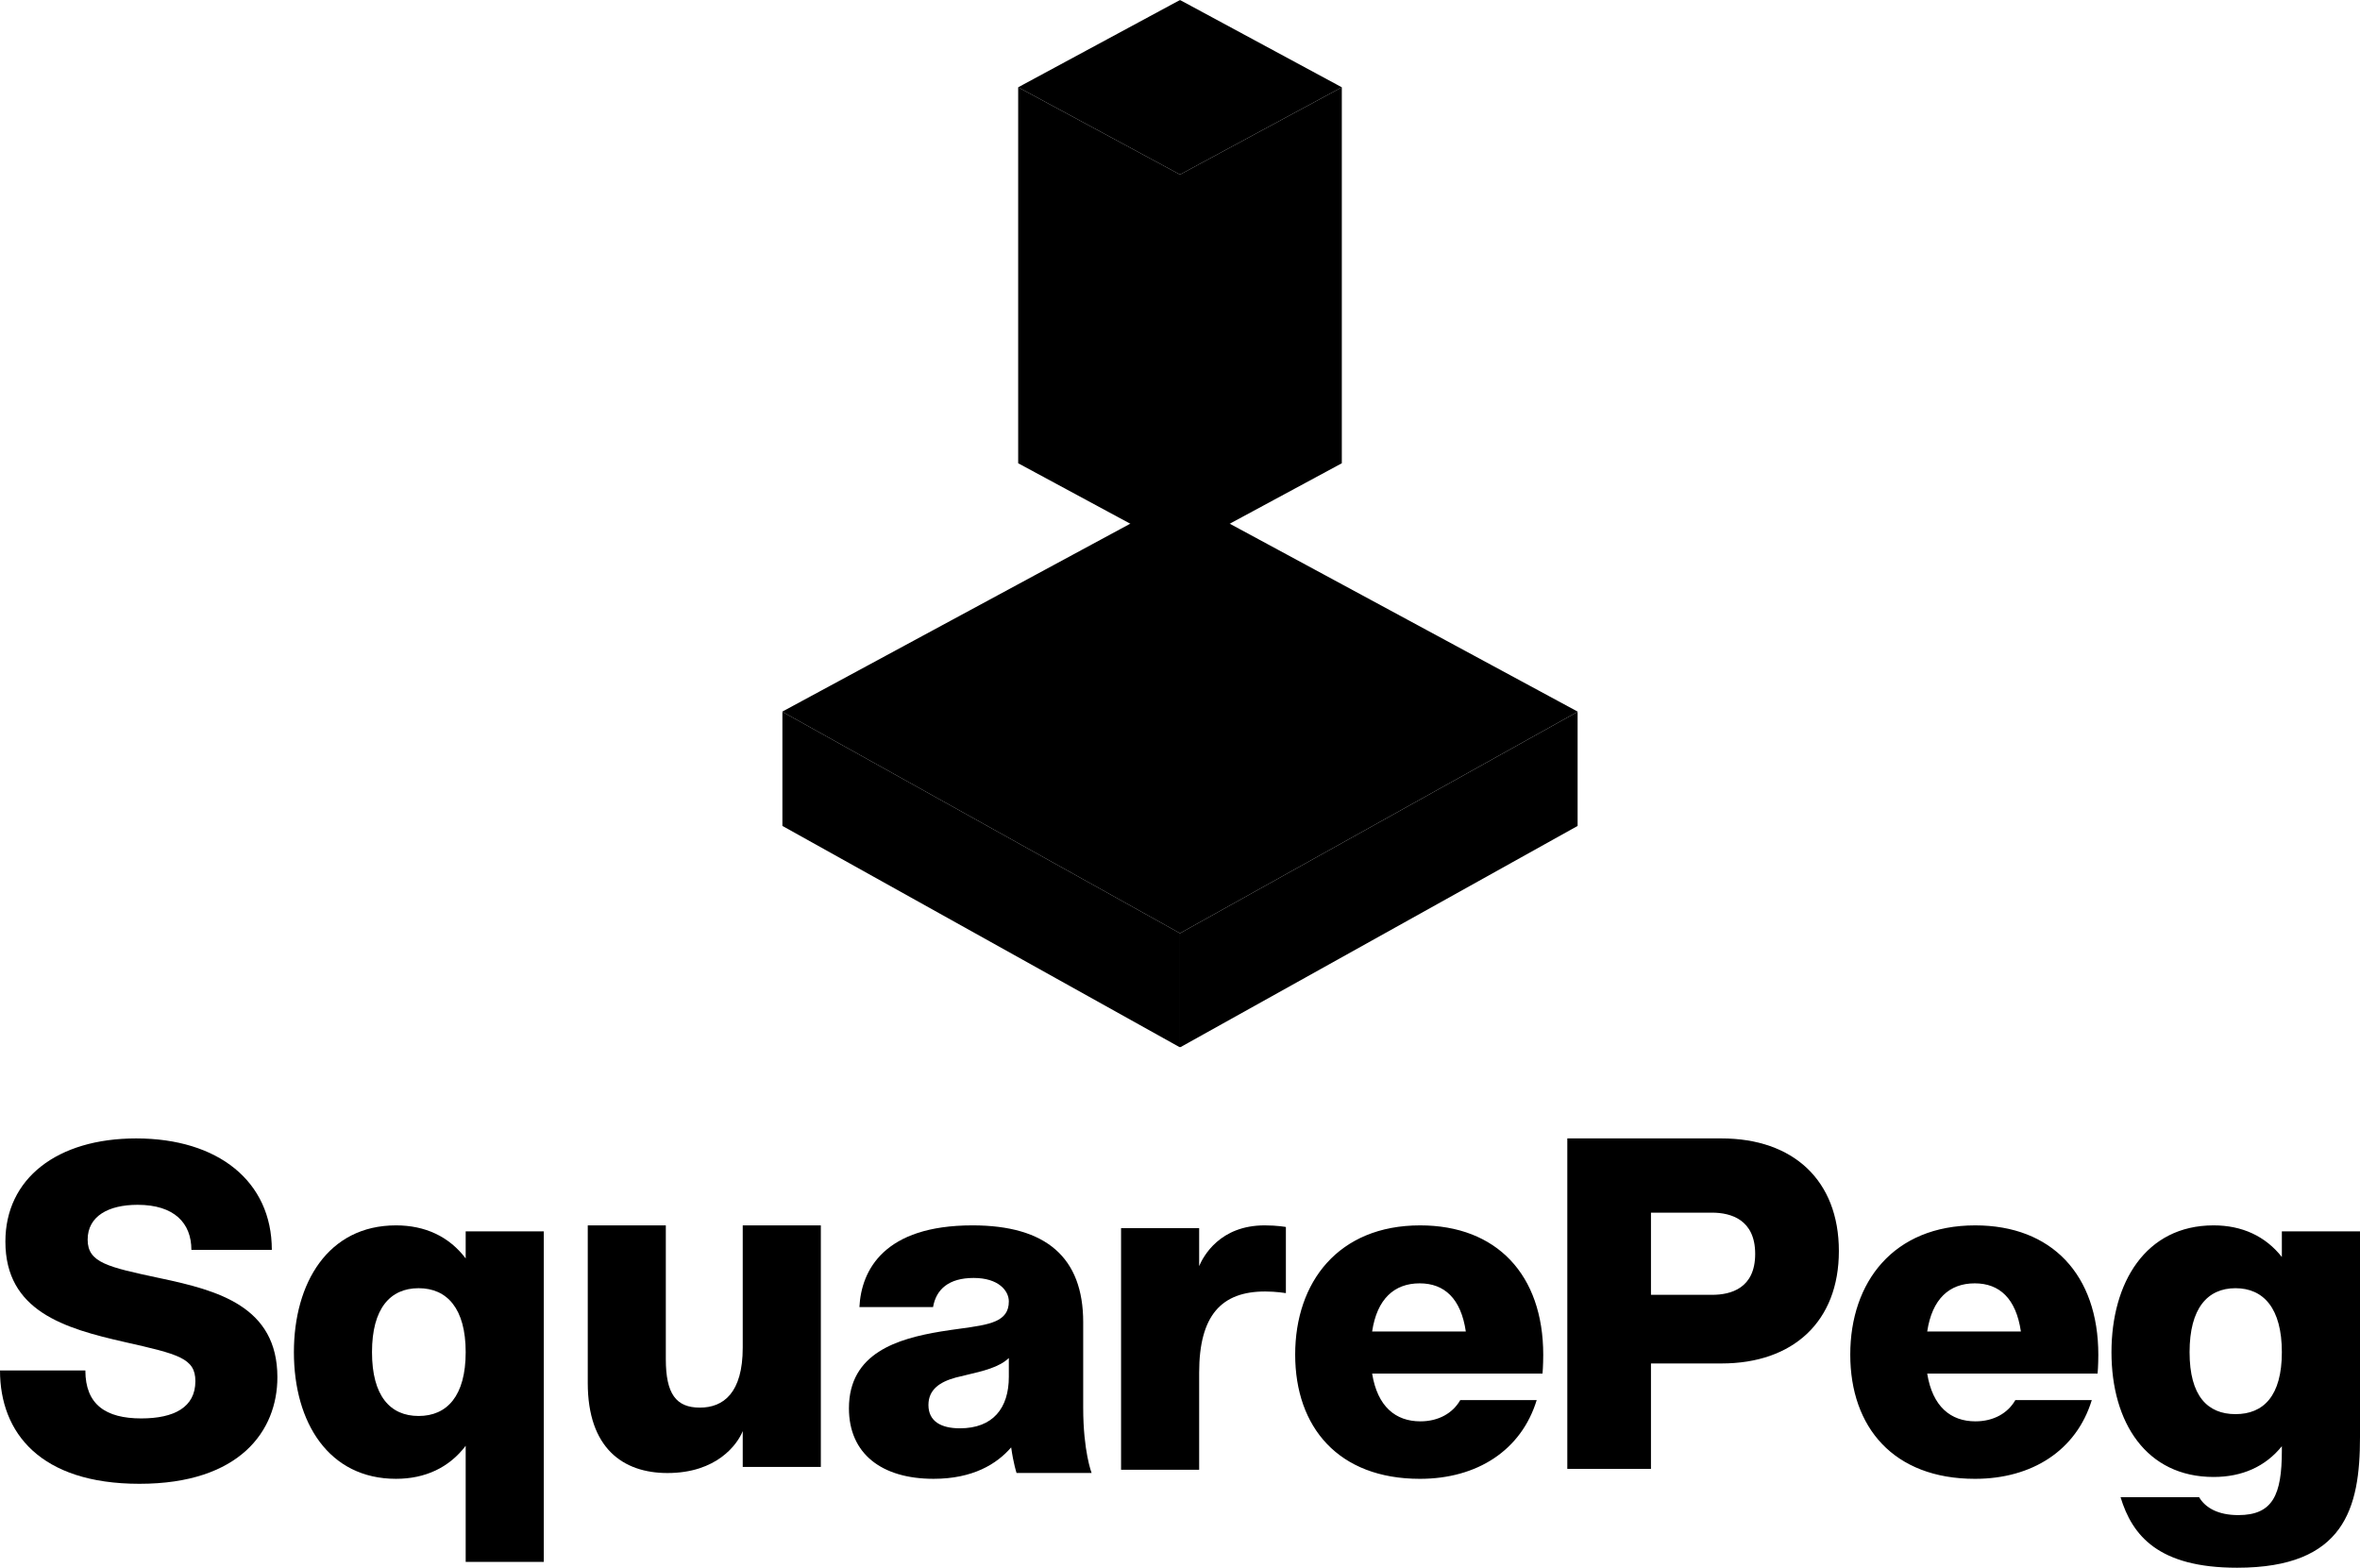
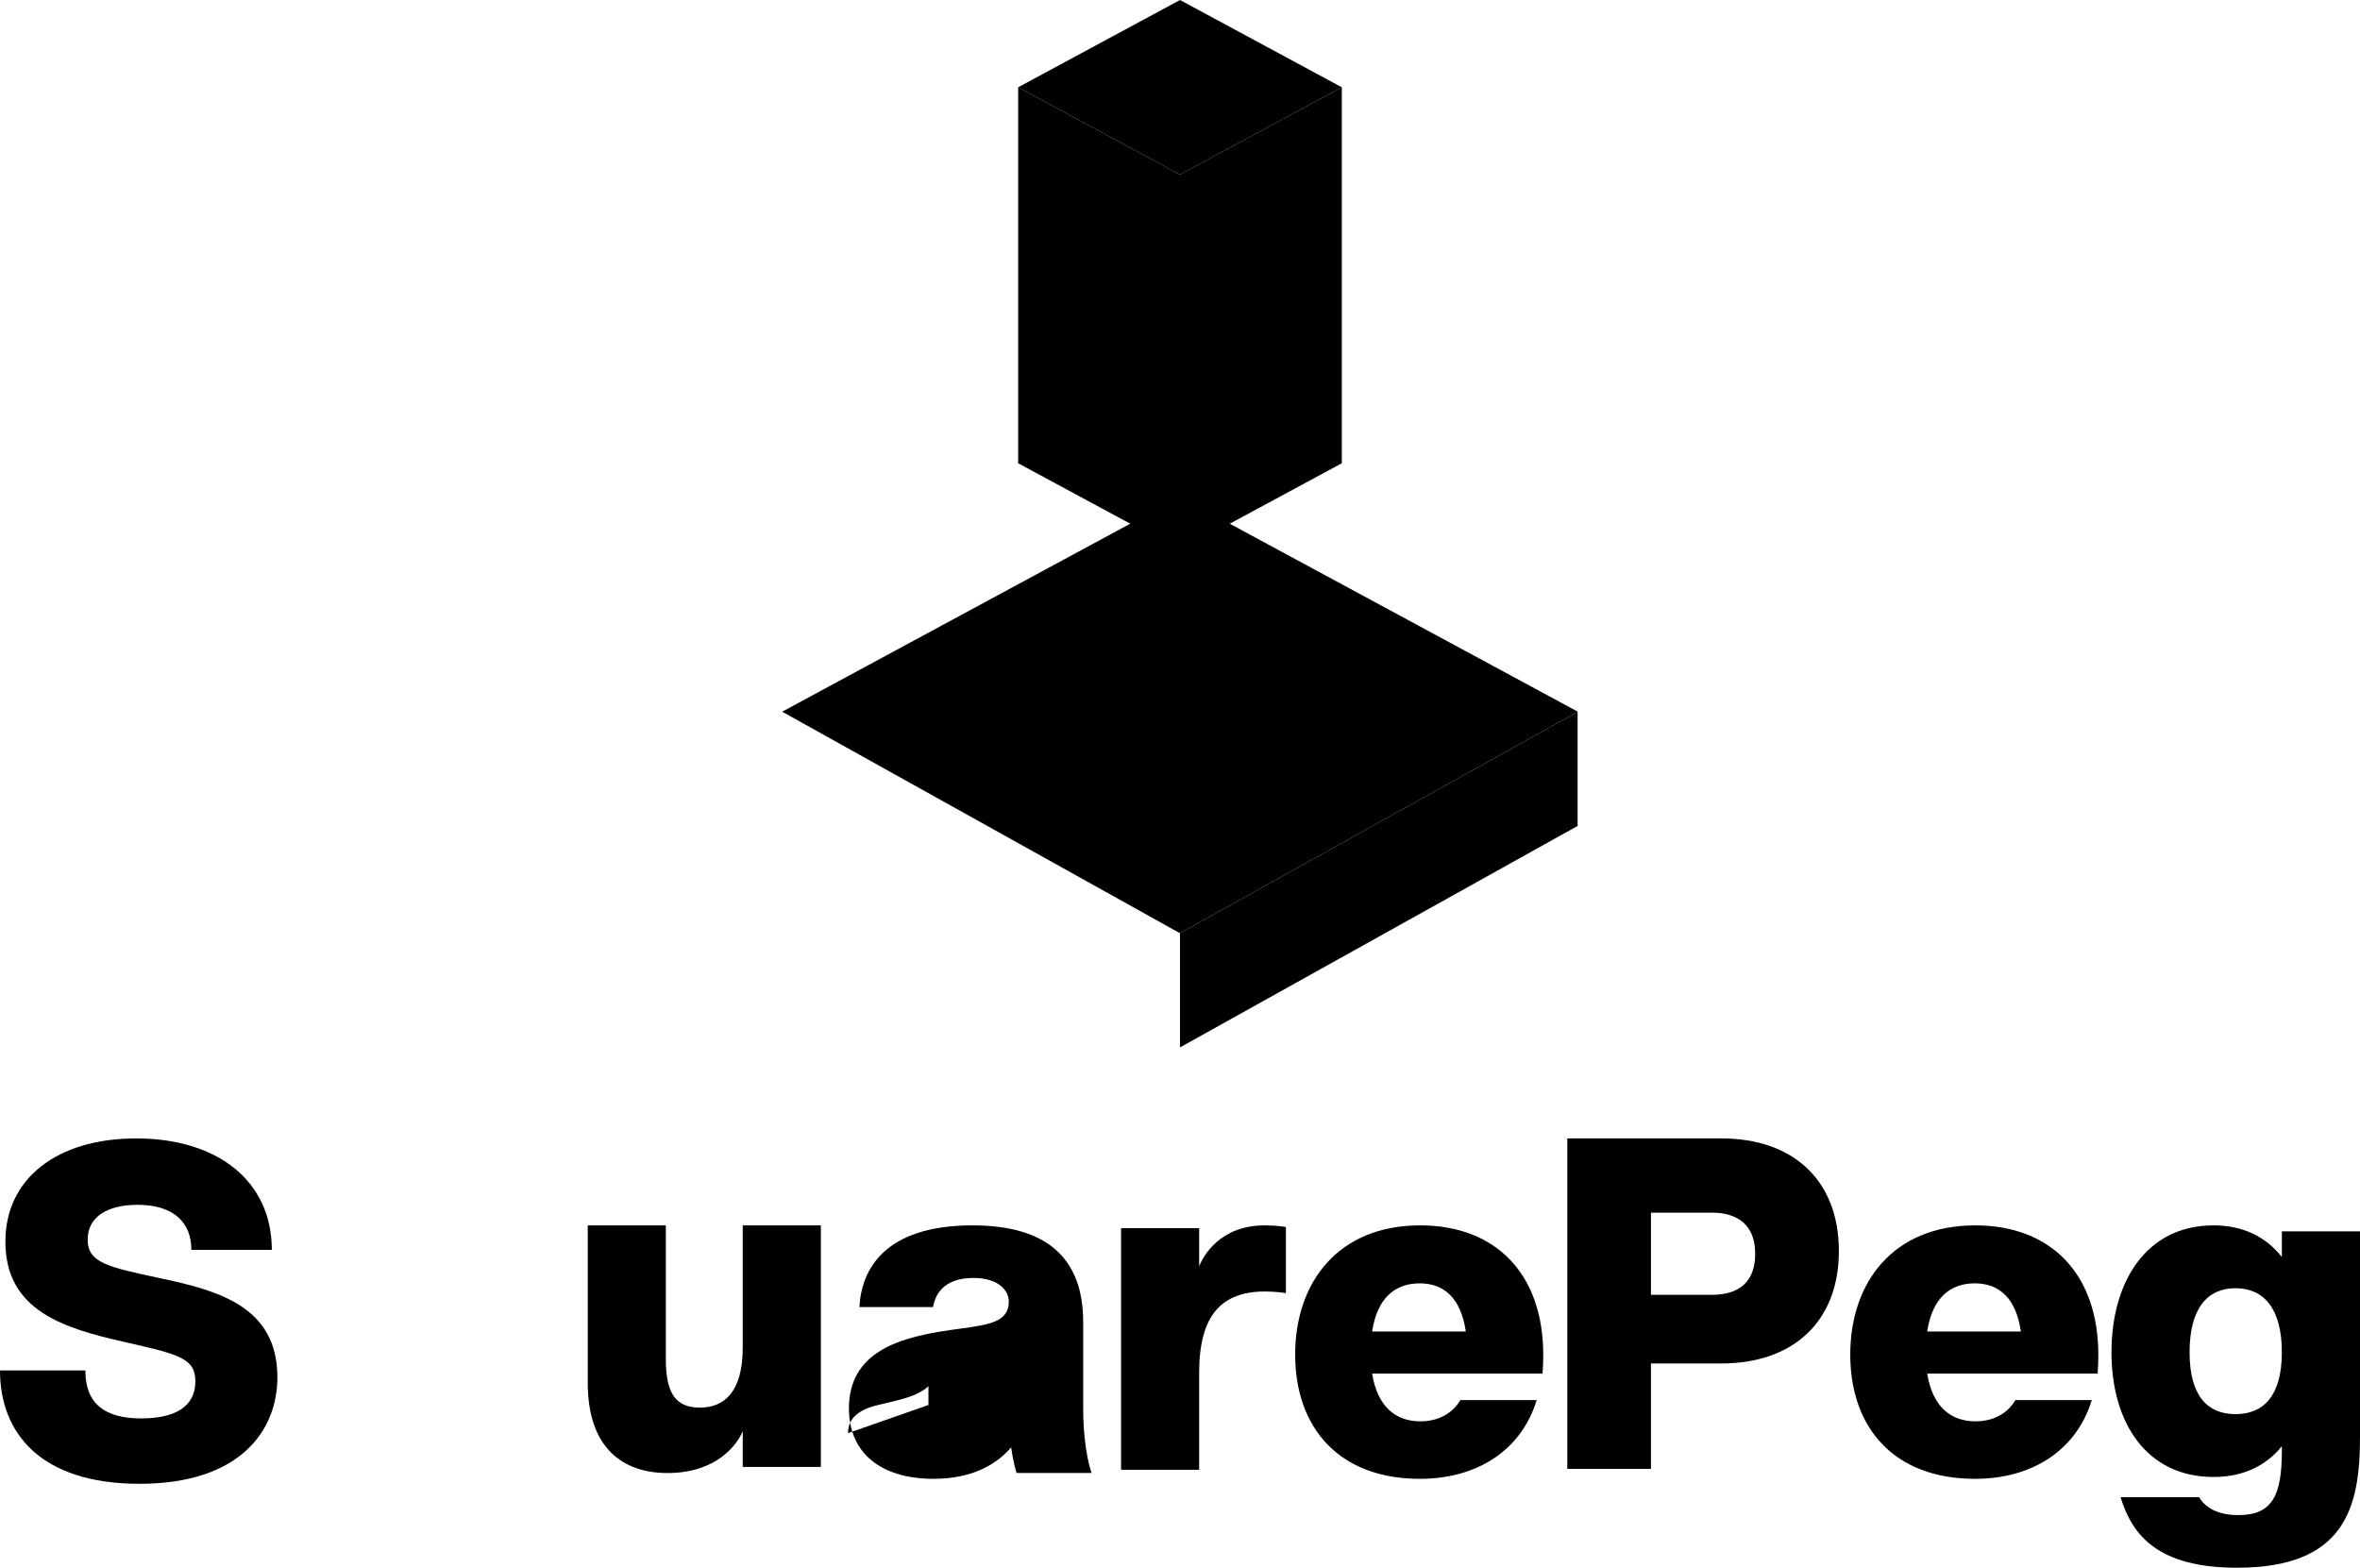
<svg xmlns="http://www.w3.org/2000/svg" width="2100" height="1395" fill="none">
  <g clip-path="url(#a)">
    <mask id="b" width="708" height="932" x="696" y="0" maskUnits="userSpaceOnUse" style="mask-type:luminance">
      <path fill="#fff" d="M1404 0H696v932h708V0Z" style="fill:#fff;fill-opacity:1" />
    </mask>
    <g fill-rule="evenodd" clip-rule="evenodd" mask="url(#b)">
      <path fill="#161616" d="M1193.99 77.665 1050 155.332 906.003 77.665 1050 0l143.99 77.665Zm209.98 555.607-353.98 197.15L696 633.272l353.99-191.176 353.98 191.176Z" style="fill:#161616;fill:color(display-p3 .086 .086 .086);fill-opacity:1" />
      <path fill="#101010" d="M1193.99 412.22 1050 489.887v-334.56l143.99-77.665V412.22Z" style="fill:#101010;fill:color(display-p3 .064 .064 .064);fill-opacity:1" />
      <path fill="#000" d="M906.003 412.22 1050 489.887V155.328L906.003 77.663V412.22Z" style="fill:#000;fill-opacity:1" />
      <path fill="#101010" d="M1404 734.827 1050 932V830.416l354-197.153v101.564Z" style="fill:#101010;fill:color(display-p3 .064 .064 .064);fill-opacity:1" />
-       <path fill="#000" d="m696 734.804 353.99 197.175V830.416L696 633.264v101.54Z" style="fill:#000;fill-opacity:1" />
      <path fill="#161616" d="m1139.99 681.058-90 47.795-89.998-47.795 89.998-47.795 90 47.795Z" style="fill:#161616;fill:color(display-p3 .086 .086 .086);fill-opacity:1" />
      <path fill="#000" d="m1050 633.264 90 47.792 90-47.792-180-95.589v95.589Z" style="fill:#000;fill-opacity:1" />
      <path fill="#101010" d="m1049.99 633.264-89.992 47.792-89.816-47.792 179.808-95.589v95.589Z" style="fill:#101010;fill:color(display-p3 .064 .064 .064);fill-opacity:1" />
    </g>
    <path fill="#000" d="M0 1219.47h75.957c0 30.42 18.243 42.67 49.743 42.67 29.272 0 48.157-9.93 48.157-33.15 0-20.46-15.146-24.02-62.85-34.8-53.747-12.19-106.21-27.54-106.21-89.42 0-55.95 45.853-91.77 116.371-91.77 72.783 0 120.714 38.1 120.714 99.17h-71.575c0-23.77-15.146-40.1-47.893-40.1-25.948 0-44.418 10.12-44.418 31.02 0 20.5 18.074 24.36 63.434 34.06l1.493.32c50.613 10.76 103.907 24.82 103.907 88.04 0 47.62-33.351 94.81-122.754 94.81C35.882 1320.32 0 1274.94 0 1219.47Z" style="fill:#000;fill-opacity:1" />
-     <path fill="#000" fill-rule="evenodd" d="M483.877 1389.8H414.38v-103.3c-14.731 19.42-36.071 29.38-62.02 29.38-59.715 0-90.838-49.91-90.838-112.69 0-61.45 30.292-112.83 90.838-112.83 25.949 0 47.289 9.93 62.02 29.42v-24.06h69.497v294.08Zm-111.385-243.53c-25.306 0-41.472 18.04-41.472 56.92 0 38.97 16.166 56.78 41.472 56.78s41.888-17.81 41.888-56.78c0-38.88-16.582-56.92-41.888-56.92Z" clip-rule="evenodd" style="fill:#000;fill-opacity:1" />
    <path fill="#000" d="M622.76 1252.53c-21.152 0-30.292-12.24-30.292-43.07v-119.1h-69.46v140.24c0 57.96 31.312 80.13 70.895 80.13 44.003 0 62.246-25.5 67.005-37.31v31.9h69.498v-214.96h-69.498v108.74c0 40.38-17.186 53.43-38.148 53.43Z" style="fill:#000;fill-opacity:1" />
-     <path fill="#000" fill-rule="evenodd" d="M963.865 1252.72c0 38.71 7.479 57.96 7.479 57.96h-66.778s-2.72-8.08-4.797-22.77c-12.88 14.92-34.22 27.97-69.045 27.97-46.268 0-75.314-22.37-75.314-62.75 0-49.3 43.36-61.95 81.924-68.36 5.975-.97 11.657-1.76 16.974-2.49 26.078-3.58 43.383-5.96 43.383-24.21 0-9.52-9.102-20.92-31.311-20.92s-33.389 10.16-36.109 25.92h-65.532c1.662-32.97 21.983-72.71 100.621-72.71 65.532 0 98.505 28.58 98.505 86.12v76.24Zm-137.711-2.51c0 14.32 10.953 20.73 27.988 20.73 29.461 0 43.549-18.01 43.549-45.75v-16.81c-8.359 8.22-23.224 11.7-37.389 15.01h-.007l-.012.01c-3.365.79-6.691 1.56-9.88 2.39-14.315 3.92-24.249 10.77-24.249 24.42Z" clip-rule="evenodd" style="fill:#000;fill-opacity:1" />
+     <path fill="#000" fill-rule="evenodd" d="M963.865 1252.72c0 38.71 7.479 57.96 7.479 57.96h-66.778s-2.72-8.08-4.797-22.77c-12.88 14.92-34.22 27.97-69.045 27.97-46.268 0-75.314-22.37-75.314-62.75 0-49.3 43.36-61.95 81.924-68.36 5.975-.97 11.657-1.76 16.974-2.49 26.078-3.58 43.383-5.96 43.383-24.21 0-9.52-9.102-20.92-31.311-20.92s-33.389 10.16-36.109 25.92h-65.532c1.662-32.97 21.983-72.71 100.621-72.71 65.532 0 98.505 28.58 98.505 86.12v76.24Zm-137.711-2.51v-16.81c-8.359 8.22-23.224 11.7-37.389 15.01h-.007l-.012.01c-3.365.79-6.691 1.56-9.88 2.39-14.315 3.92-24.249 10.77-24.249 24.42Z" clip-rule="evenodd" style="fill:#000;fill-opacity:1" />
    <path fill="#000" d="M1144.22 1150.63v-58.83s-7.67-1.44-18.89-1.44c-39.84 0-54.54 27.38-58.28 36.26v-33.78h-69.493v214.96h69.493v-86.36c0-51.11 19.91-72.25 58.7-72.25 9.74 0 18.47 1.44 18.47 1.44Z" style="fill:#000;fill-opacity:1" />
    <path fill="#000" fill-rule="evenodd" d="M1263.88 1264.74c16.2 0 28.85-7.28 35.5-18.89h68.02c-13.71 44.75-53.1 70.04-103.9 70.04-72.6 0-111.01-45.98-111.01-110.58 0-64.44 38.41-114.95 111.2-114.95 68.02 0 109.53 43.87 109.53 115.18 0 9.45-.64 16.74-.64 16.74h-151.61c4.76 29.41 20.92 42.46 42.91 42.46Zm-42.91-79.96h83.36c-4.35-29.41-19.08-42.83-41.06-42.83-22.59 0-37.96 13.85-42.3 42.83ZM1531.93 1013h-137.29v294.04h74.44v-93.81h62.85c63.46 0 104.36-37.07 104.36-100.01 0-63.16-40.9-100.22-104.36-100.22Zm-62.85 139.16v-73.12h54.35c16.81 0 38.38 6.24 38.38 36.69 0 30.62-21.57 36.43-38.38 36.43h-54.35Zm288.72 112.58c16.2 0 28.86-7.28 35.5-18.89h68.03c-13.71 44.75-53.11 70.04-103.91 70.04-72.59 0-111-45.98-111-110.58 0-64.44 38.41-114.95 111.19-114.95 68.03 0 109.54 43.87 109.54 115.18 0 9.45-.65 16.74-.65 16.74h-151.61c4.76 29.41 20.93 42.46 42.91 42.46Zm-42.91-79.96h83.36c-4.34-29.41-19.07-42.83-41.05-42.83-22.63 0-37.96 13.85-42.31 42.83Zm315.57 102.09v3.96c0 39.34-8.04 57.34-38.75 57.34-17.86 0-29.27-6.4-34.86-15.92h-69.91c10.38 34.14 33.61 62.75 103.71 62.75 95.64 0 109.35-53.03 109.35-116.21v-183.07h-69.54v22.78c-14.69-18.61-35.46-28.14-60.73-28.14-60.62 0-90.88 51.14-90.88 112.83 0 62.78 31.13 111.05 90.88 111.05 25.27 0 46.04-9.16 60.73-27.37Zm-82.11-83.68c0-39.11 15.98-56.92 40.87-56.92 24.89 0 41.24 17.81 41.24 56.92 0 38.97-16.35 55.13-41.24 55.13s-40.87-16.16-40.87-55.13Z" clip-rule="evenodd" style="fill:#000;fill-opacity:1" />
  </g>
  <defs>
    <clipPath id="a">
      <path fill="#fff" d="M0 0h2100v1395H0z" style="fill:#fff;fill-opacity:1" />
    </clipPath>
  </defs>
</svg>